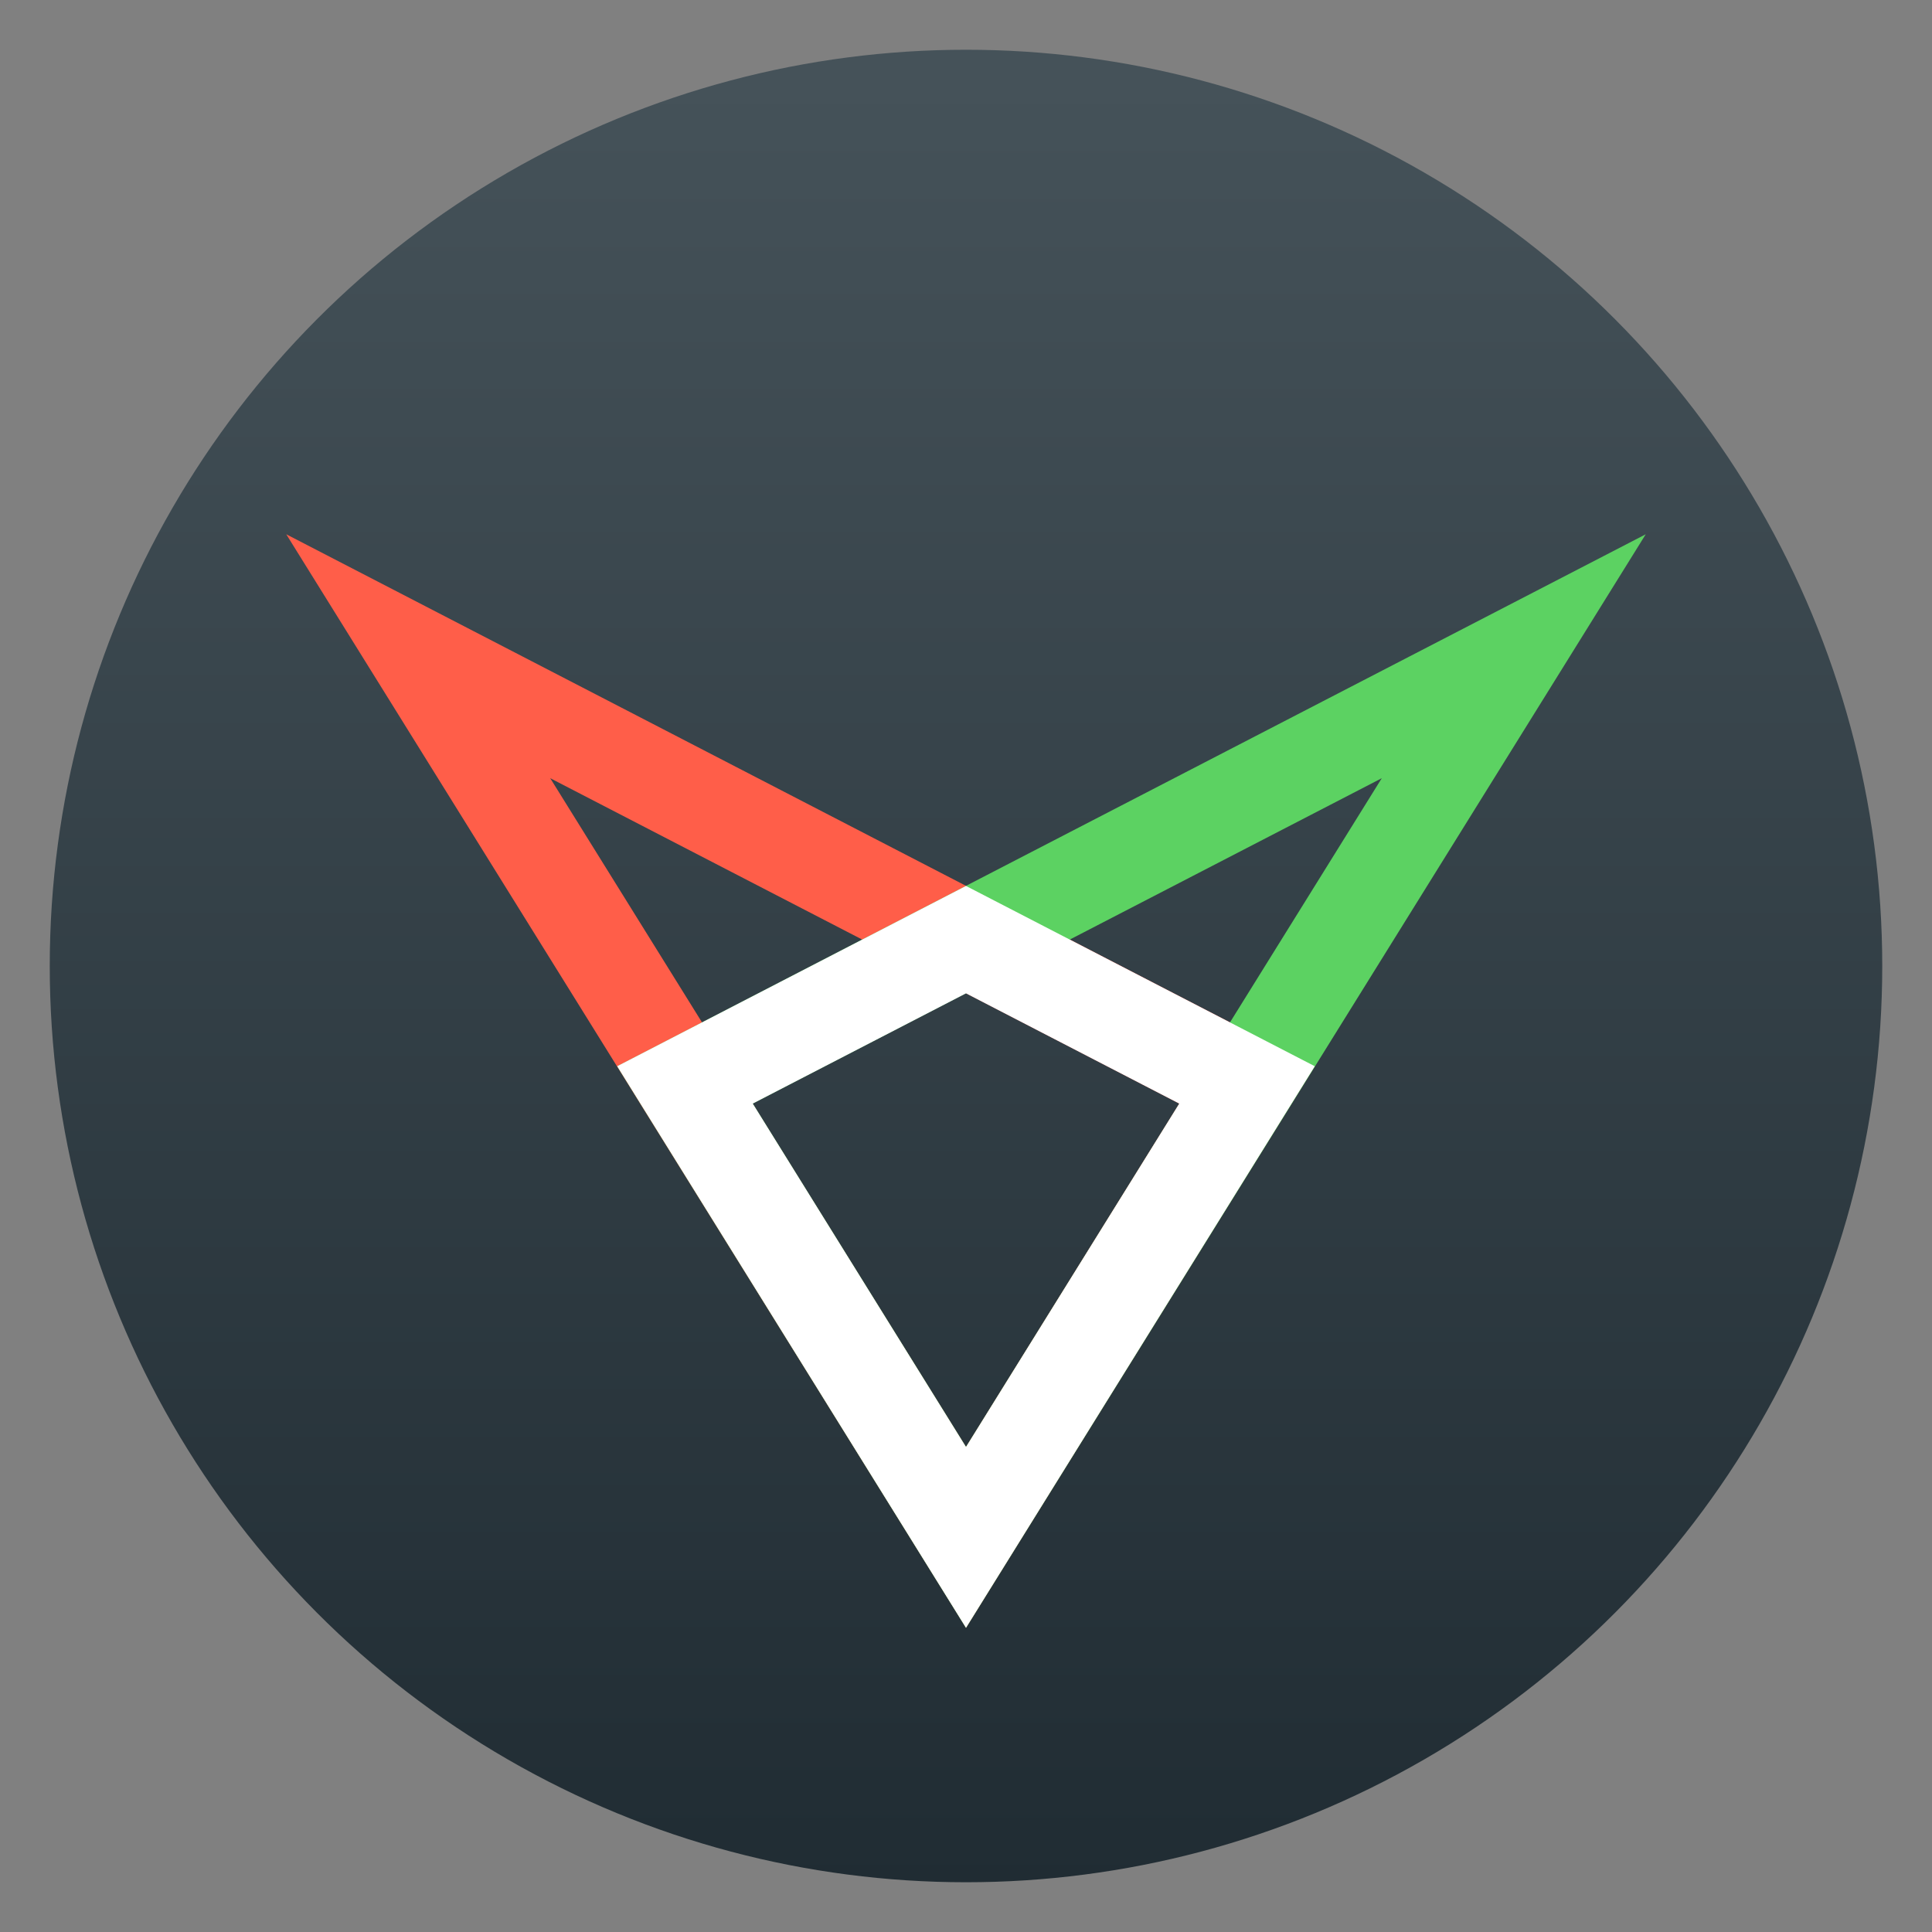
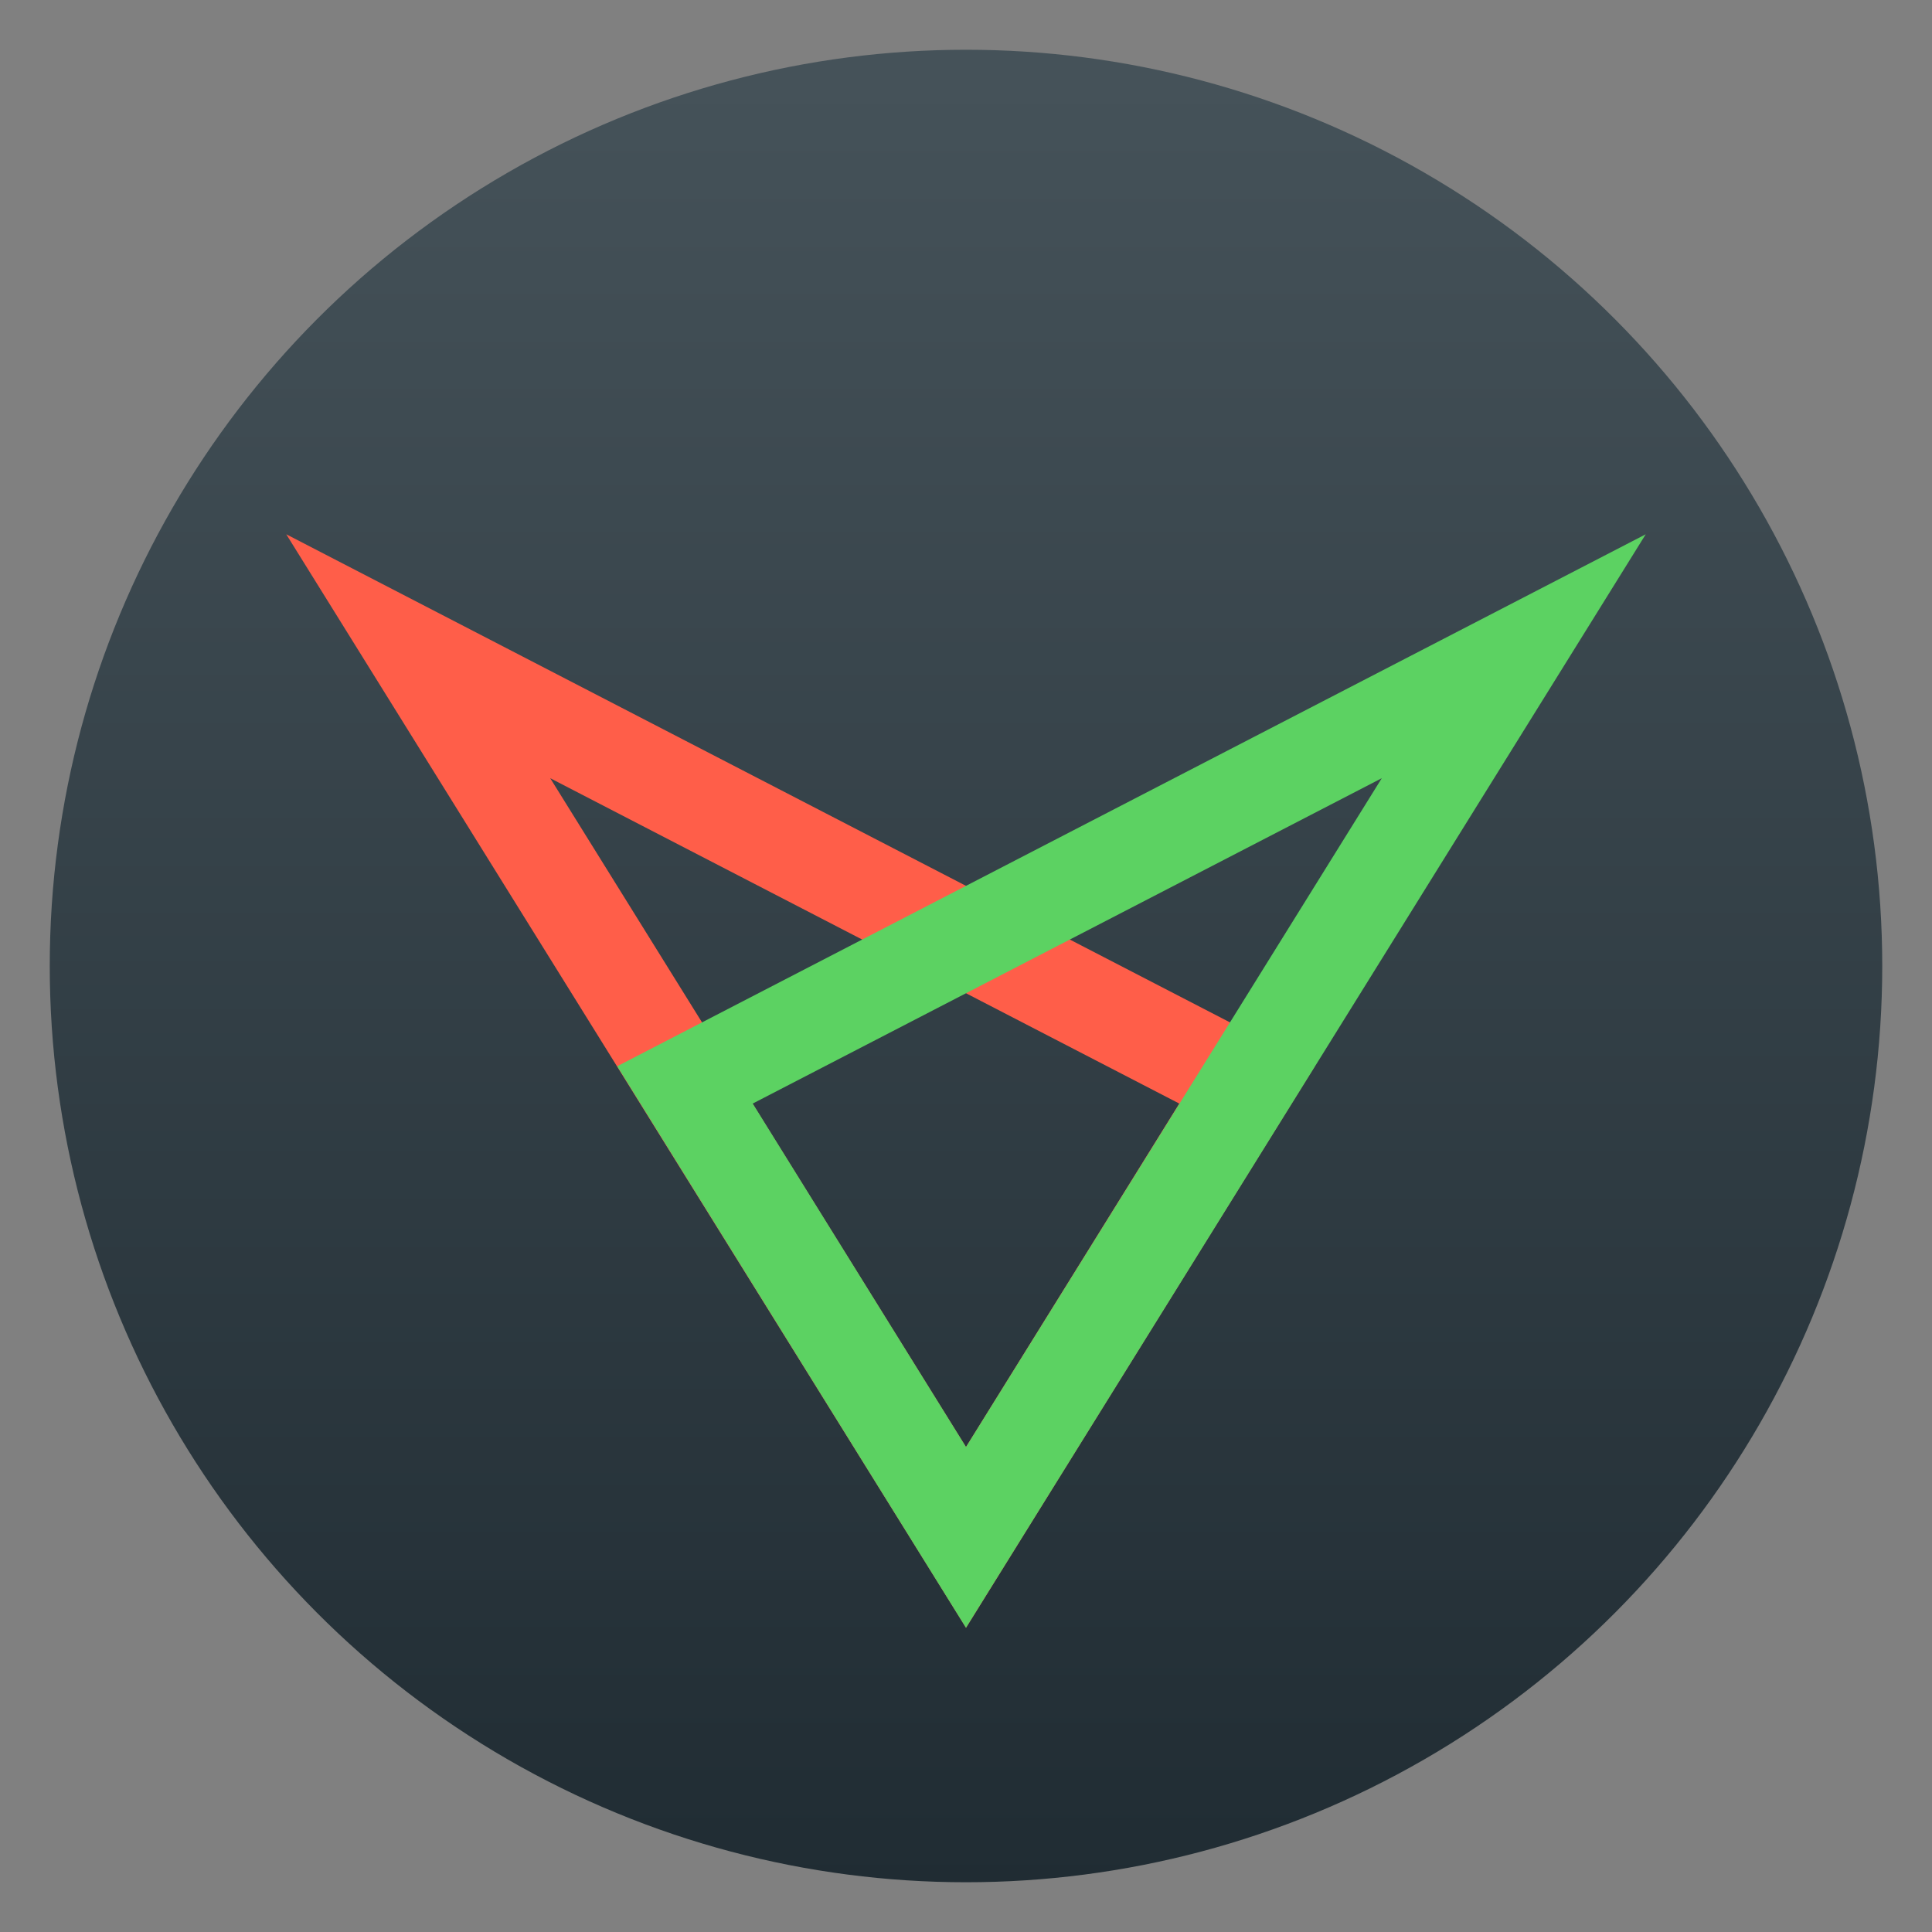
<svg xmlns="http://www.w3.org/2000/svg" clip-rule="evenodd" fill-rule="evenodd" viewBox="0 0 48 48">
  <rect x="0" y="0" width="48" height="48" fill="#808080" stroke="none" />
  <linearGradient id="a" x2="1" gradientTransform="matrix(0 -44.62 44.62 0 24 46.764)" gradientUnits="userSpaceOnUse">
    <stop stop-color="#202c33" offset="0" />
    <stop stop-color="#455259" offset="1" />
  </linearGradient>
  <circle cx="24" cy="24" r="22.764" fill="url(#a)" />
  <g fill="none" stroke-width="2.37">
    <path d="m10.391 16.304 13.609 21.892 6.982-11.242z" stroke="#ff5e49" />
    <path d="m37.609 16.304-13.609 21.892-6.982-11.242z" stroke="#5cd262" />
-     <path d="m24 38.196-6.982-11.242 6.982-3.609 6.982 3.609z" stroke="#fff" />
  </g>
</svg>